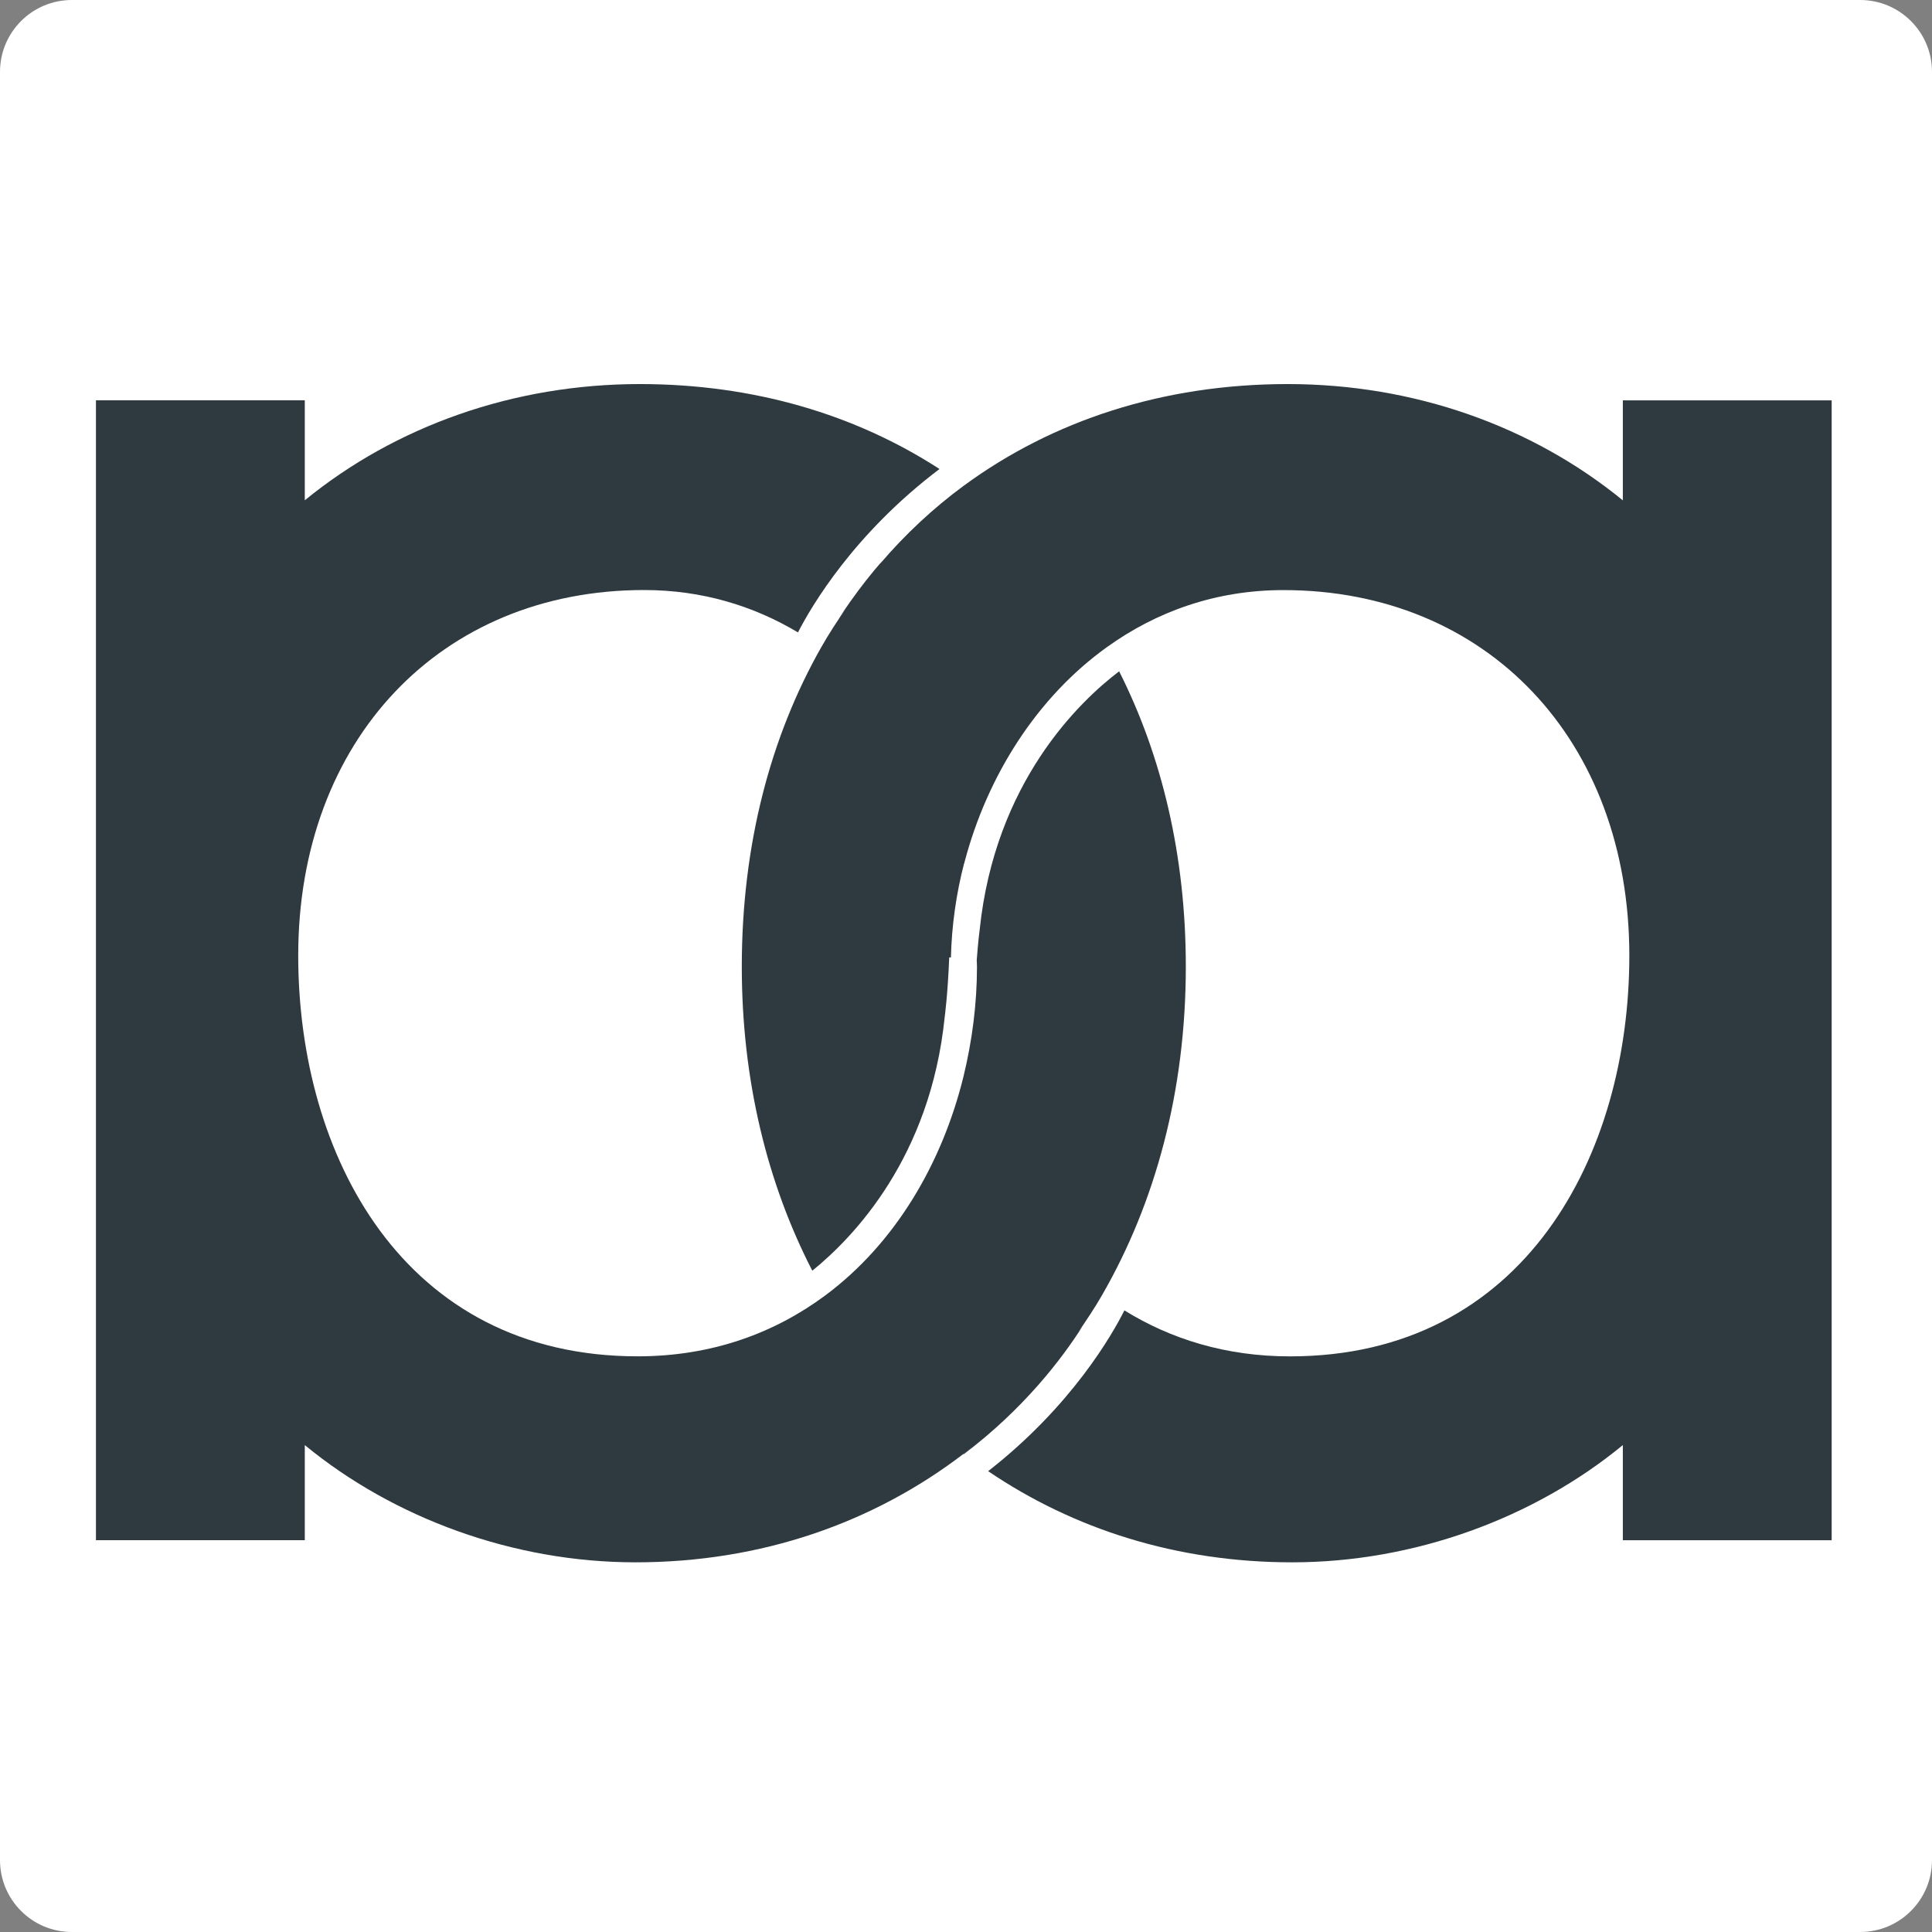
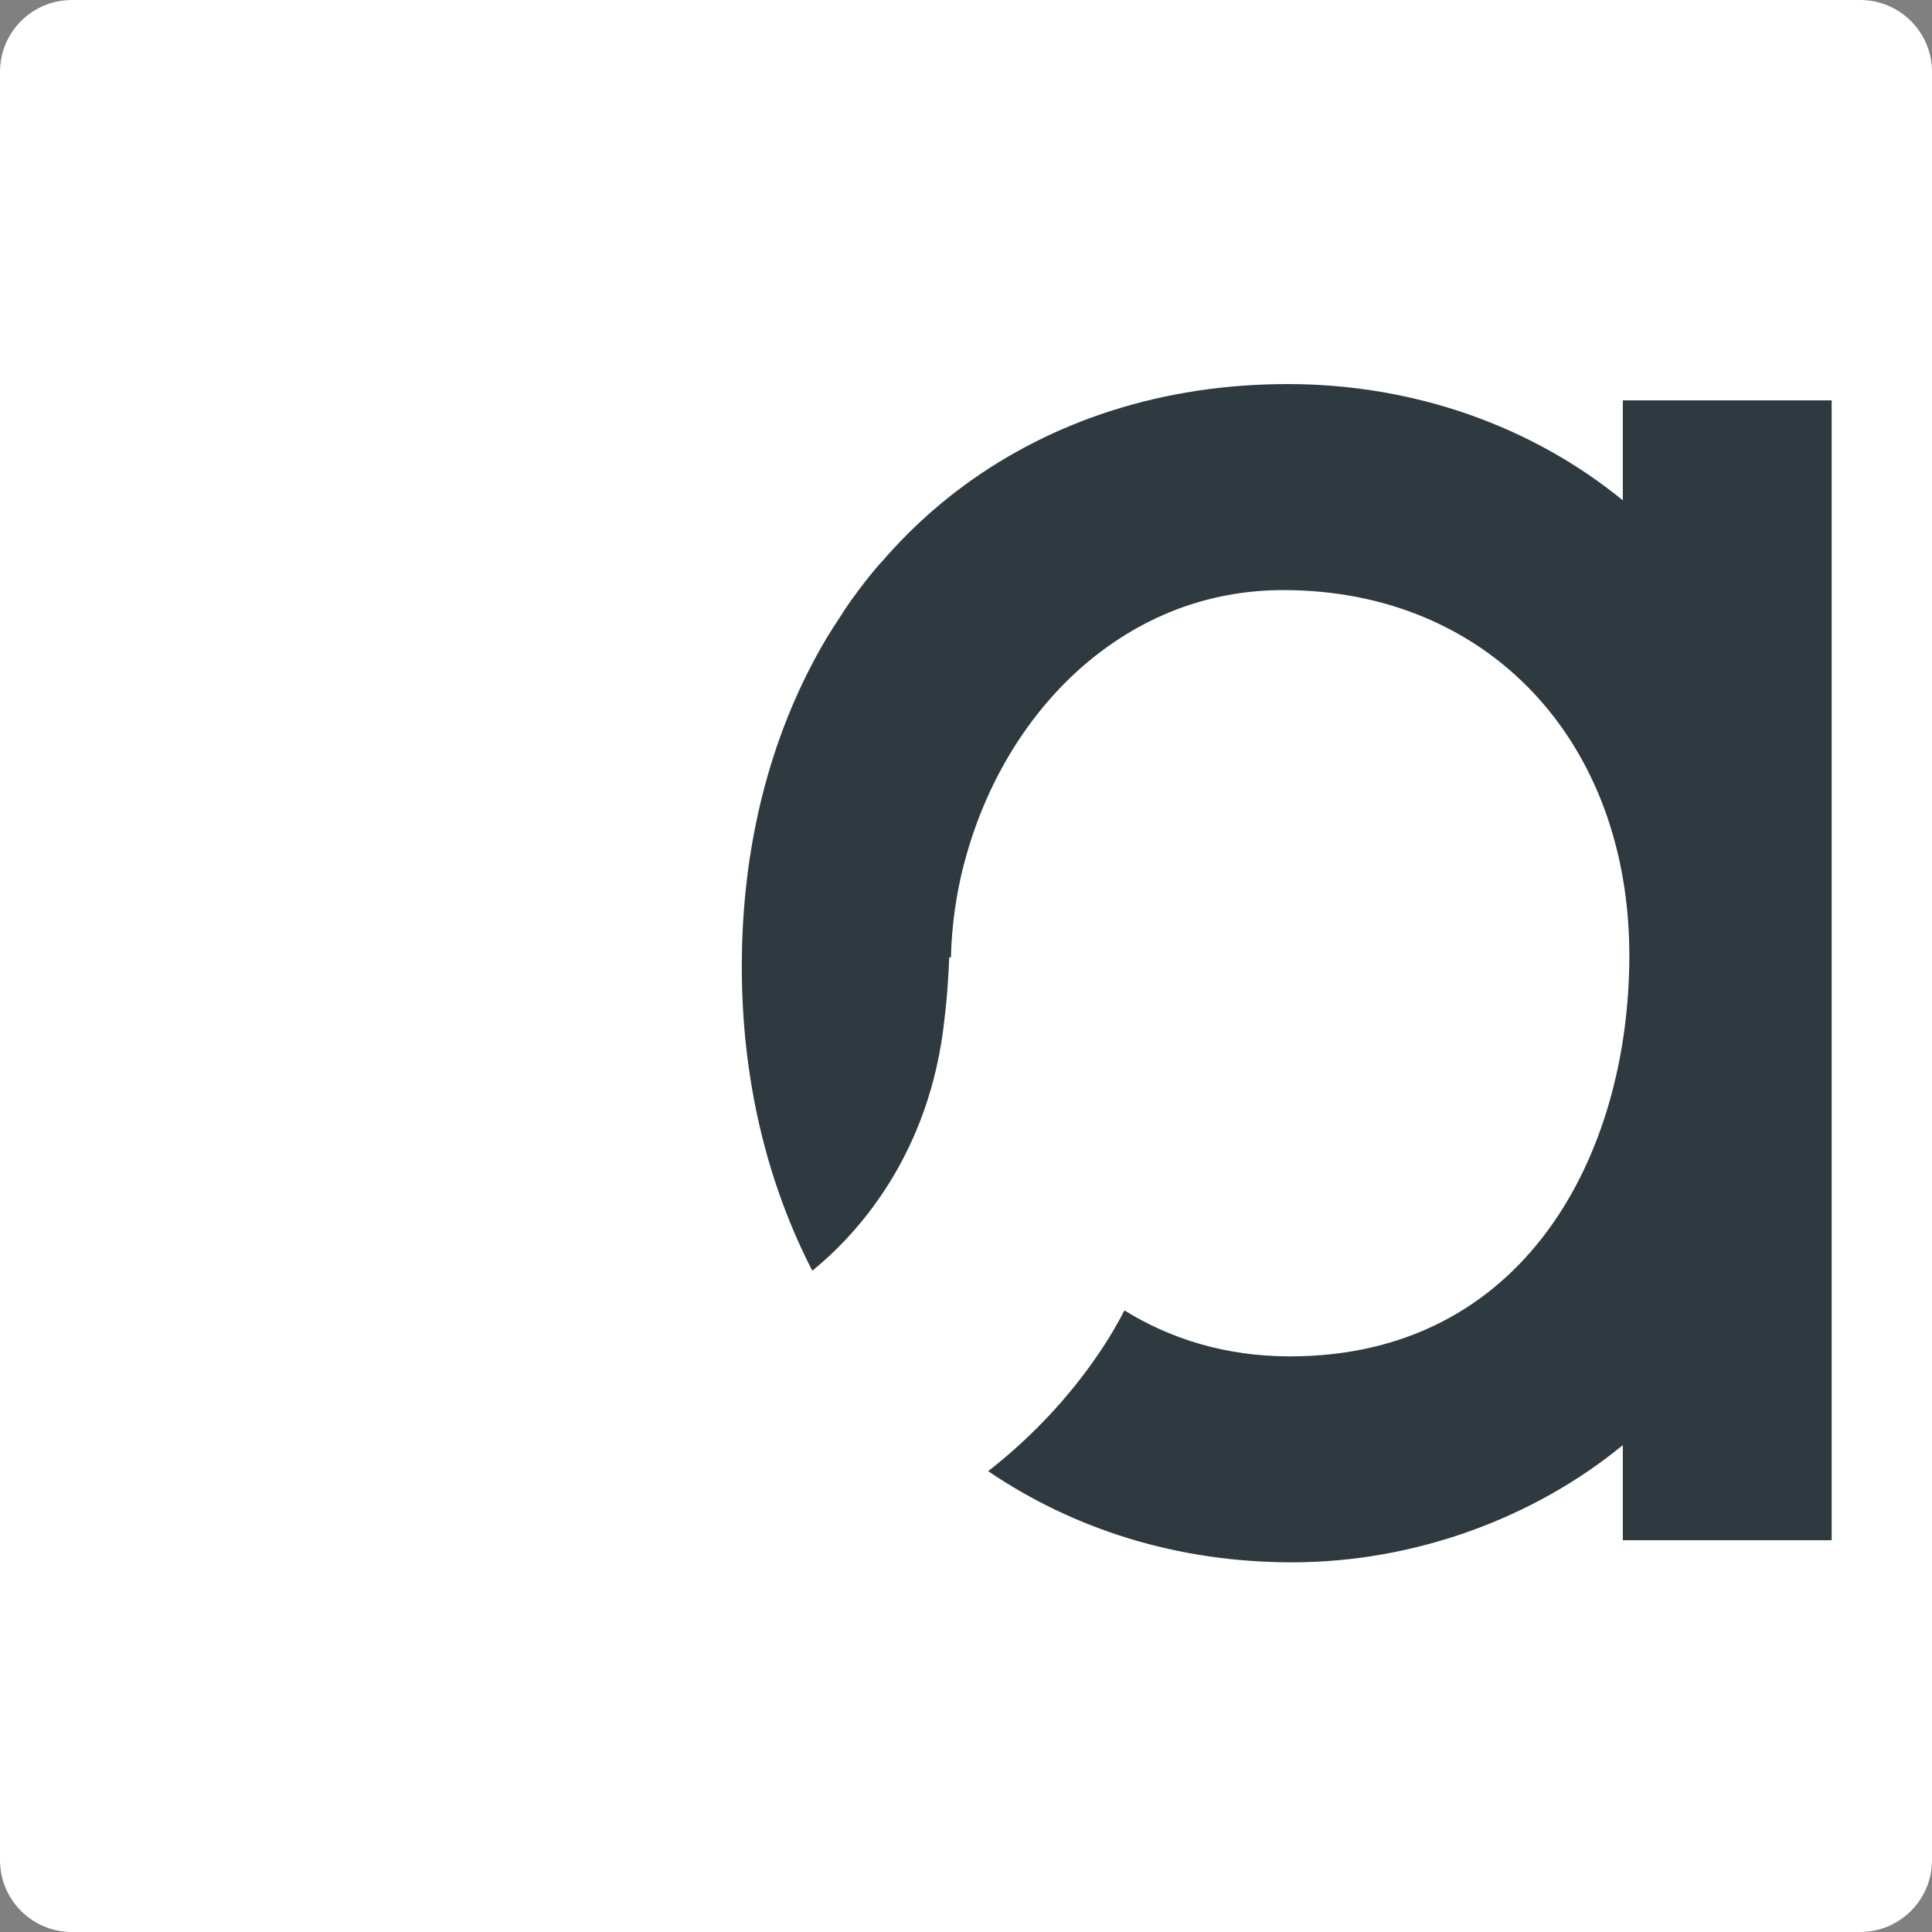
<svg xmlns="http://www.w3.org/2000/svg" version="1.1" width="430" height="430">
  <rect width="100%" height="100%" fill="#808080" stroke="none" />
  <svg width="430" height="430" viewBox="0 0 430 430" fill="none">
    <path d="M0 16C0 7.163 7.163 0 16 0H414C422.837 0 430 7.163 430 16V414C430 422.837 422.837 430 414 430H16C7.163 430 0 422.837 0 414V16Z" fill="white" />
    <path d="M361.189 111.362C340.954 94.826 314.708 85.481 286.611 85.481C258.75 85.481 234.23 93.65 214.593 108.039C207.691 113.098 201.429 118.964 195.841 125.511C196.085 125.22 196.3 124.901 196.551 124.625C193.795 127.764 191.513 130.718 189.607 133.396C189.474 133.573 189.349 133.751 189.231 133.914C188.278 135.267 187.394 136.57 186.656 137.725C187.157 136.953 187.728 136.216 188.257 135.444C186.35 138.221 184.492 141.041 182.802 144.017C171.487 163.947 165.1 188.05 165.1 215.128C165.1 240.415 170.764 263.342 180.791 282.818C190.059 275.315 207.072 257.546 210.252 226.415C210.272 226.259 210.933 221.413 211.267 213.081L211.643 213.102C211.817 206.088 212.791 199.017 214.593 192.095C214.593 192.116 214.593 192.138 214.607 192.152C214.635 192.003 214.677 191.861 214.719 191.706C219.729 172.796 230.688 155.275 246.372 144.024C257.31 136.167 270.496 131.335 285.658 131.335C330.983 131.335 362.636 164.783 362.636 212.67C362.636 257.071 339.284 301.884 287.112 301.884C272.868 301.884 260.587 298.044 250.254 291.646C247.631 296.882 238.592 312.873 219.93 327.432C238.968 340.348 261.958 347.723 287.599 347.723C314.791 347.723 341.455 337.868 361.189 321.63V342.806H407.669V89.108H361.189V111.362Z" fill="#2E3A40" />
-     <path d="M240.99 295.109C240.677 295.584 240.308 296.016 239.995 296.484C241.804 293.841 243.6 291.177 245.221 288.357C257.133 267.753 263.925 242.842 263.925 215.125C263.925 190.433 258.588 168.242 249.083 149.41C240.329 156.063 221.417 174.031 218.028 207.062C218.007 207.175 217.694 209.556 217.388 213.729C217.402 214.197 217.444 214.65 217.444 215.125C217.444 223.301 216.393 231.598 214.431 239.632C209.672 258.954 199.248 276.766 183.627 288.357C172.369 296.696 158.466 301.875 141.913 301.875C89.74 301.875 66.374 257.062 66.374 212.666C66.374 164.771 98.034 131.322 143.36 131.322C156.26 131.322 167.721 134.85 177.601 140.752C180.635 134.85 190.084 118.76 209.101 104.384C190.425 92.282 167.797 85.481 142.4 85.481C114.303 85.481 88.07 94.826 67.836 111.349V89.101H21.355V342.799H67.836V321.629C87.583 337.875 114.226 347.723 141.433 347.723C169.488 347.723 194.419 338.895 214.431 323.598C217.277 321.423 219.997 319.085 222.635 316.648C219.997 319.085 217.277 321.423 214.431 323.613C214.452 323.62 214.48 323.641 214.501 323.662C227.93 313.509 236.398 302.336 240.99 295.109Z" fill="#2E3A40" />
  </svg>
  <style>@media (prefers-color-scheme: light) { :root { filter: none; } }
@media (prefers-color-scheme: dark) { :root { filter: none; } }
</style>
</svg>